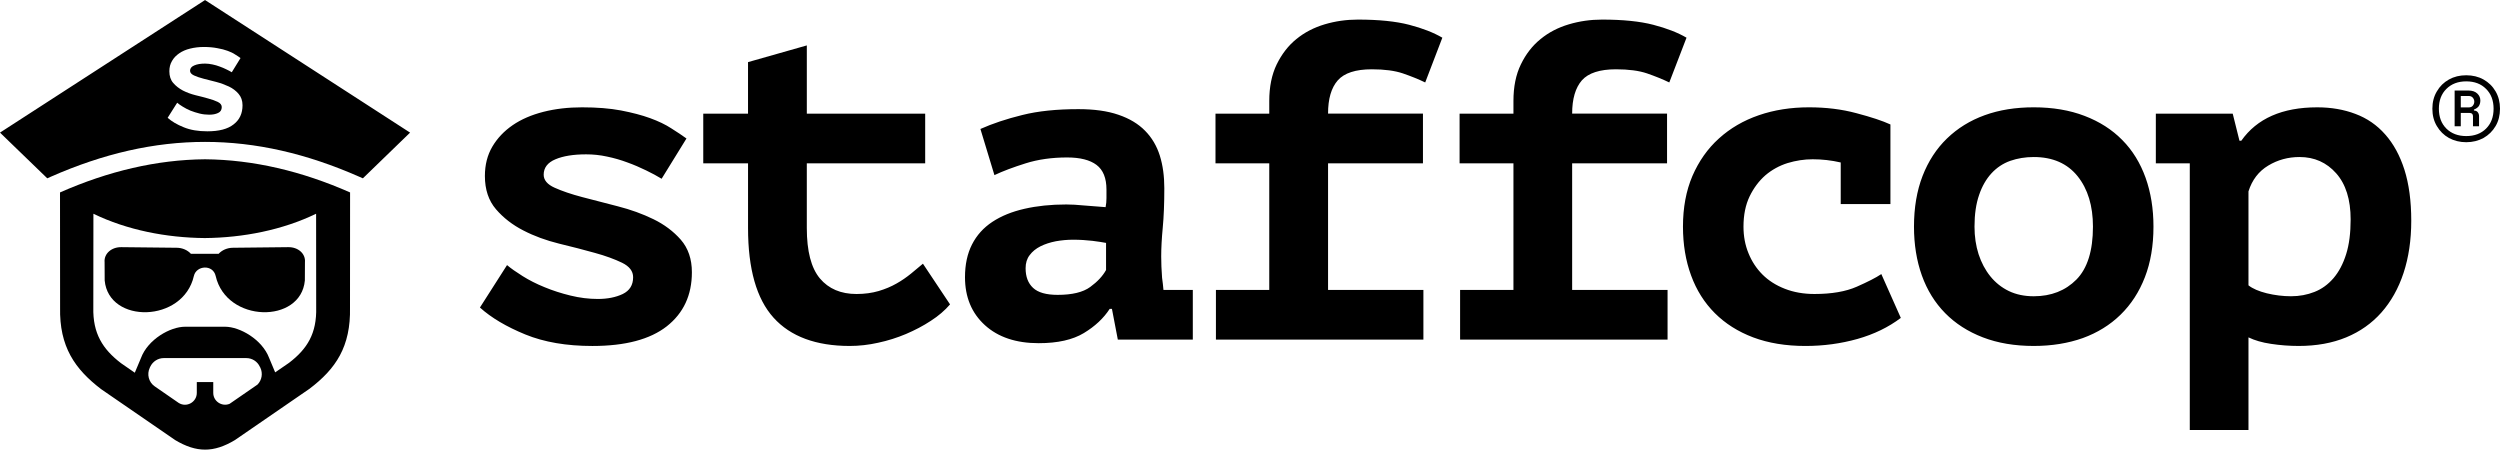
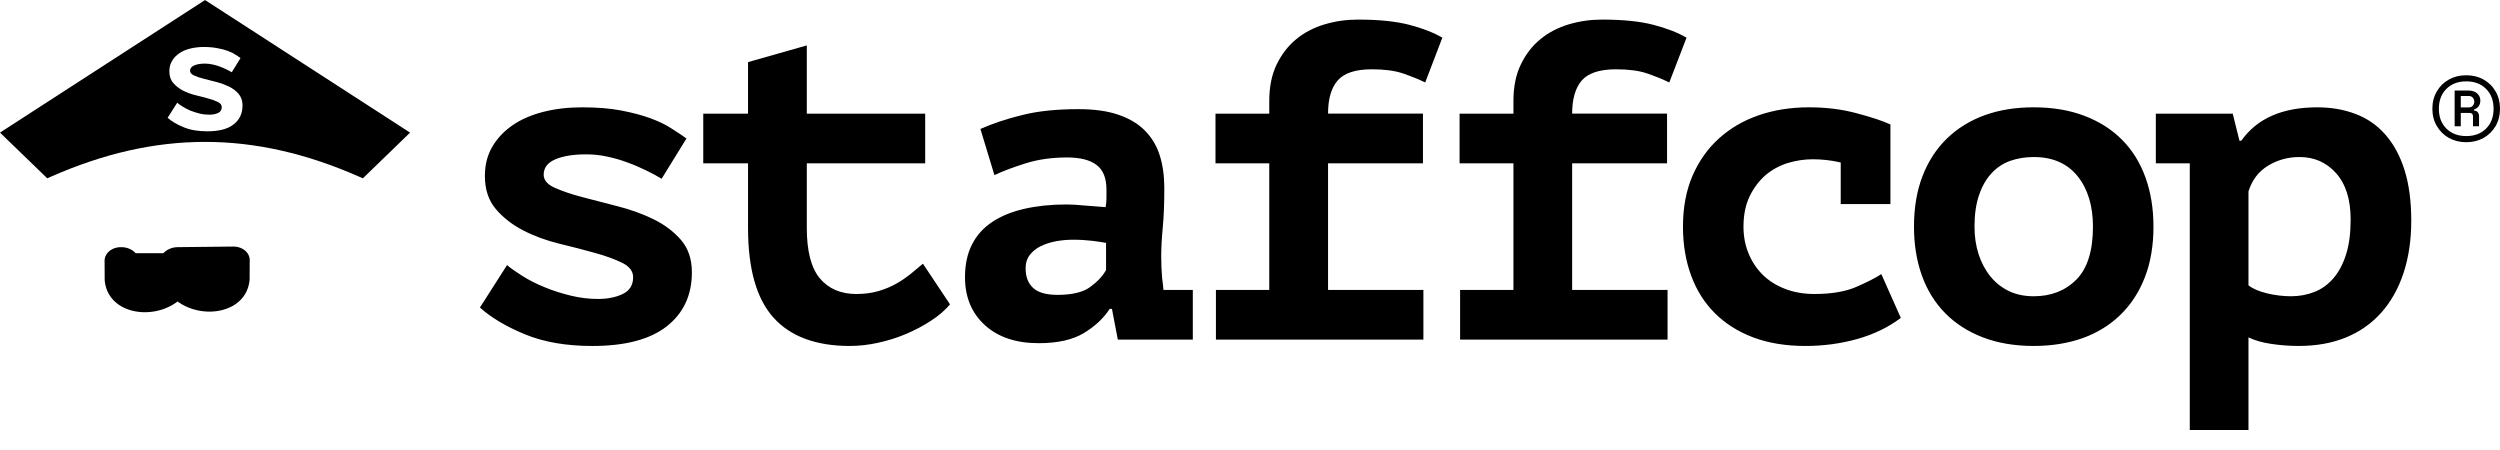
<svg xmlns="http://www.w3.org/2000/svg" version="1.1" id="Layer_1" x="0px" y="0px" width="278px" height="50px" viewBox="0 0 278 50" enable-background="new 0 0 278 50" xml:space="preserve">
  <g id="Layer_x0020_1">
    <g id="_1527138844272">
      <path d="M70.403,30.825c0-0.665-0.404-1.204-1.232-1.608c-0.818-0.395-1.83-0.77-3.033-1.098    c-1.213-0.336-2.532-0.684-3.977-1.029c-1.435-0.356-2.763-0.838-3.967-1.464c-1.204-0.616-2.224-1.406-3.042-2.359    c-0.818-0.953-1.232-2.186-1.232-3.697c0-1.242,0.279-2.33,0.828-3.264c0.558-0.943,1.309-1.733,2.263-2.388    c0.953-0.655,2.099-1.146,3.418-1.483c1.329-0.337,2.753-0.5,4.294-0.5c1.646,0,3.09,0.115,4.323,0.346    c1.242,0.241,2.321,0.52,3.245,0.857s1.713,0.713,2.359,1.136c0.655,0.414,1.223,0.79,1.685,1.126l-2.763,4.478    c-0.5-0.309-1.078-0.616-1.733-0.934s-1.338-0.616-2.061-0.876c-0.722-0.27-1.473-0.491-2.263-0.654    c-0.79-0.174-1.569-0.25-2.34-0.25c-1.406,0-2.542,0.183-3.408,0.549c-0.876,0.366-1.31,0.943-1.31,1.714    c0,0.597,0.404,1.088,1.232,1.454c0.818,0.366,1.83,0.713,3.033,1.03c1.213,0.318,2.532,0.665,3.976,1.03    c1.435,0.366,2.764,0.848,3.967,1.435c1.203,0.587,2.224,1.349,3.042,2.282c0.818,0.943,1.232,2.146,1.232,3.62    c0,2.542-0.934,4.544-2.792,6.008c-1.858,1.454-4.612,2.187-8.271,2.187c-2.879,0-5.363-0.424-7.462-1.281    c-2.089-0.857-3.774-1.849-5.045-2.994l3.014-4.719c0.433,0.367,1.011,0.771,1.733,1.224s1.531,0.866,2.436,1.232    c0.905,0.376,1.868,0.684,2.889,0.934c1.021,0.251,2.041,0.376,3.042,0.376c1.069,0,1.993-0.184,2.763-0.549    C70.018,32.317,70.403,31.701,70.403,30.825z M83.18,18.164h-4.978v-5.527h4.978V6.908l6.538-1.858v7.587h13.162v5.527H89.717    v7.192c0,2.57,0.481,4.438,1.454,5.604c0.973,1.155,2.33,1.733,4.073,1.733c0.905,0,1.724-0.115,2.456-0.328    c0.741-0.221,1.406-0.5,1.993-0.837c0.587-0.327,1.117-0.703,1.608-1.098c0.481-0.405,0.924-0.771,1.329-1.107l3.014,4.525    c-0.568,0.664-1.281,1.28-2.138,1.829c-0.847,0.559-1.771,1.04-2.763,1.464c-0.982,0.414-2.012,0.741-3.091,0.972    c-1.069,0.241-2.128,0.357-3.167,0.357c-3.746,0-6.576-1.05-8.463-3.14c-1.897-2.099-2.84-5.421-2.84-9.975V18.164z     M109.022,14.341c1.338-0.597,2.889-1.117,4.65-1.55c1.752-0.442,3.842-0.654,6.249-0.654c1.743,0,3.226,0.202,4.448,0.625    c1.223,0.414,2.215,1.011,2.966,1.781c0.76,0.771,1.3,1.695,1.637,2.763c0.337,1.079,0.5,2.282,0.5,3.621    c0,1.714-0.058,3.167-0.173,4.371c-0.115,1.204-0.173,2.282-0.173,3.216c0,0.702,0.029,1.492,0.096,2.368    c0.067,0.463,0.116,0.915,0.154,1.357h3.264v5.527h-8.338l-0.655-3.418h-0.25c-0.674,1.039-1.627,1.935-2.87,2.686    c-1.242,0.752-2.917,1.127-5.026,1.127c-2.513,0-4.506-0.664-5.979-2.003s-2.215-3.12-2.215-5.334c0-1.405,0.26-2.619,0.78-3.64    c0.52-1.021,1.271-1.858,2.262-2.513c0.992-0.655,2.176-1.136,3.572-1.454c1.387-0.318,2.937-0.481,4.65-0.481    c0.597,0,1.232,0.039,1.907,0.106c0.664,0.058,1.492,0.125,2.465,0.192c0.067-0.327,0.096-0.664,0.096-1.001v-0.953    c0-1.271-0.366-2.186-1.107-2.744c-0.731-0.549-1.82-0.828-3.264-0.828c-1.705,0-3.254,0.221-4.622,0.655    c-1.377,0.433-2.533,0.866-3.466,1.309L109.022,14.341L109.022,14.341z M117.61,32.789c1.608,0,2.821-0.289,3.621-0.876    c0.809-0.587,1.396-1.223,1.762-1.888v-3.014c-0.337-0.066-0.837-0.144-1.512-0.23c-0.664-0.077-1.386-0.125-2.157-0.125    c-0.635,0-1.271,0.058-1.916,0.173c-0.635,0.126-1.204,0.309-1.704,0.559c-0.5,0.251-0.905,0.578-1.204,0.982    c-0.308,0.395-0.452,0.886-0.452,1.454c0,0.943,0.27,1.665,0.828,2.186C115.425,32.529,116.339,32.789,117.61,32.789    L117.61,32.789z M135.211,37.768V32.24h5.931V18.164h-5.979v-5.527h5.979v-1.406c0-1.579,0.279-2.937,0.828-4.073    c0.559-1.136,1.28-2.08,2.186-2.812c0.904-0.741,1.954-1.281,3.139-1.637c1.193-0.356,2.426-0.53,3.697-0.53    c2.311,0,4.217,0.192,5.709,0.578c1.483,0.385,2.716,0.867,3.688,1.435l-1.906,4.978c-0.77-0.375-1.598-0.703-2.493-1.011    c-0.886-0.299-2.032-0.453-3.438-0.453c-1.81,0-3.071,0.414-3.794,1.232c-0.722,0.828-1.078,2.051-1.078,3.697h10.553v5.527    H147.68V32.24h10.602v5.527H135.211z M162.363,37.768V32.24h5.932V18.164h-5.989v-5.527h5.989v-1.406    c0-1.579,0.27-2.937,0.828-4.073c0.549-1.136,1.279-2.08,2.186-2.812c0.904-0.741,1.944-1.281,3.139-1.637    c1.193-0.356,2.416-0.53,3.697-0.53c2.311,0,4.207,0.192,5.699,0.578s2.725,0.867,3.697,1.435l-1.916,4.978    c-0.77-0.375-1.598-0.703-2.484-1.011c-0.885-0.299-2.031-0.453-3.446-0.453c-1.8,0-3.071,0.414-3.794,1.232    c-0.713,0.828-1.078,2.051-1.078,3.697h10.553v5.527h-10.553V32.24h10.61v5.527H162.363z M211.371,35.351    c-1.377,1.04-2.984,1.819-4.823,2.34c-1.849,0.52-3.774,0.78-5.786,0.78c-2.176,0-4.111-0.318-5.807-0.954    c-1.685-0.636-3.109-1.54-4.266-2.696c-1.154-1.154-2.041-2.551-2.638-4.188c-0.606-1.646-0.905-3.457-0.905-5.431    c0-2.108,0.347-3.986,1.05-5.633c0.712-1.637,1.685-3.033,2.946-4.169c1.252-1.136,2.734-2.002,4.448-2.59    c1.704-0.587,3.563-0.876,5.575-0.876c1.877,0,3.639,0.211,5.275,0.654c1.646,0.434,2.898,0.848,3.775,1.252v8.849h-5.527v-4.622    c-1.039-0.24-2.08-0.356-3.119-0.356c-0.943,0-1.868,0.144-2.793,0.423c-0.914,0.289-1.742,0.742-2.465,1.358    c-0.713,0.625-1.299,1.406-1.752,2.339c-0.453,0.944-0.684,2.061-0.684,3.37c0,1.069,0.184,2.061,0.559,2.966    c0.365,0.904,0.886,1.694,1.55,2.359c0.675,0.674,1.502,1.203,2.493,1.588c0.982,0.385,2.08,0.578,3.293,0.578    c1.907,0,3.477-0.27,4.699-0.809s2.138-1.002,2.734-1.406L211.371,35.351z M212.835,25.202c0-2.108,0.317-3.986,0.954-5.633    c0.635-1.637,1.54-3.033,2.715-4.169c1.174-1.136,2.57-2.002,4.197-2.59s3.438-0.876,5.45-0.876c2.108,0,3.995,0.317,5.651,0.953    c1.666,0.635,3.063,1.531,4.198,2.686c1.146,1.156,2.003,2.561,2.591,4.198c0.586,1.646,0.875,3.447,0.875,5.43    c0,2.108-0.317,3.986-0.953,5.623c-0.635,1.646-1.54,3.033-2.715,4.179c-1.165,1.137-2.57,2.003-4.188,2.59    c-1.627,0.578-3.446,0.877-5.459,0.877c-2.108,0-3.996-0.318-5.651-0.954c-1.656-0.636-3.063-1.54-4.199-2.696    c-1.136-1.154-2.002-2.551-2.59-4.188C213.124,28.986,212.835,27.176,212.835,25.202z M219.565,25.202    c0,1.107,0.153,2.128,0.452,3.062c0.309,0.943,0.742,1.762,1.311,2.465c0.567,0.703,1.261,1.252,2.06,1.637    c0.81,0.386,1.724,0.578,2.764,0.578c1.944,0,3.524-0.626,4.747-1.858c1.223-1.241,1.838-3.206,1.838-5.883    c0-2.311-0.567-4.179-1.703-5.604c-1.146-1.425-2.773-2.138-4.882-2.138c-0.935,0-1.81,0.145-2.609,0.424    c-0.81,0.289-1.502,0.751-2.089,1.386c-0.588,0.636-1.051,1.444-1.377,2.407C219.738,22.65,219.565,23.825,219.565,25.202    L219.565,25.202z M239.727,12.637h8.551l0.751,3.014h0.202c1.742-2.475,4.555-3.716,8.443-3.716c1.541,0,2.957,0.24,4.246,0.731    c1.291,0.481,2.398,1.242,3.313,2.282c0.925,1.04,1.637,2.349,2.138,3.918c0.501,1.579,0.761,3.466,0.761,5.681    c0,2.147-0.289,4.083-0.857,5.806c-0.567,1.724-1.396,3.188-2.465,4.4c-1.068,1.203-2.377,2.127-3.918,2.763    s-3.303,0.954-5.277,0.954c-1.039,0-2.06-0.078-3.07-0.231c-1.002-0.145-1.84-0.396-2.514-0.723v10.303h-6.527V18.164h-3.775    V12.637z M255.711,17.461c-1.271,0-2.437,0.318-3.486,0.953c-1.059,0.636-1.791,1.589-2.195,2.869V31.73    c0.473,0.375,1.156,0.664,2.041,0.886c0.887,0.212,1.781,0.327,2.688,0.327c0.943,0,1.81-0.164,2.608-0.481    c0.81-0.317,1.512-0.828,2.118-1.53c0.598-0.703,1.068-1.59,1.406-2.668c0.337-1.068,0.5-2.358,0.5-3.87    c0-2.205-0.539-3.919-1.607-5.123S257.357,17.461,255.711,17.461L255.711,17.461z" />
      <path d="M25.978,13.831c-0.655,0.52-1.627,0.771-2.917,0.771c-1.021,0-1.897-0.145-2.638-0.453    c-0.742-0.298-1.329-0.645-1.781-1.049l1.059-1.676c0.154,0.135,0.366,0.279,0.616,0.434c0.26,0.164,0.539,0.308,0.857,0.443    c0.327,0.125,0.665,0.241,1.03,0.327c0.356,0.087,0.712,0.125,1.069,0.125c0.375,0,0.703-0.058,0.982-0.193    c0.27-0.125,0.404-0.347,0.404-0.655c0-0.231-0.145-0.423-0.433-0.568c-0.299-0.145-0.655-0.27-1.079-0.385    c-0.423-0.125-0.896-0.241-1.406-0.366c-0.5-0.125-0.972-0.298-1.406-0.52c-0.414-0.222-0.78-0.501-1.069-0.838    c-0.289-0.327-0.433-0.77-0.433-1.3c0-0.443,0.096-0.818,0.298-1.155c0.193-0.337,0.453-0.606,0.79-0.838    c0.347-0.24,0.742-0.414,1.213-0.529c0.462-0.115,0.973-0.183,1.521-0.183c0.578,0,1.088,0.048,1.521,0.135    c0.433,0.077,0.818,0.173,1.146,0.298c0.317,0.115,0.606,0.25,0.828,0.404c0.231,0.145,0.433,0.27,0.597,0.395l-0.973,1.579    c-0.183-0.106-0.385-0.221-0.616-0.327c-0.221-0.106-0.472-0.222-0.731-0.308c-0.25-0.096-0.51-0.173-0.79-0.231    c-0.279-0.058-0.559-0.096-0.828-0.096c-0.5,0-0.896,0.067-1.204,0.202c-0.308,0.125-0.472,0.327-0.472,0.597    c0,0.212,0.154,0.385,0.443,0.52c0.289,0.135,0.645,0.25,1.079,0.366c0.414,0.106,0.886,0.231,1.396,0.356    c0.51,0.135,0.972,0.308,1.406,0.51c0.423,0.202,0.78,0.472,1.069,0.809c0.289,0.337,0.443,0.761,0.443,1.271    C26.969,12.618,26.642,13.321,25.978,13.831z M22.8,0.005L0,14.746l5.257,5.083l0.385-0.173c11.728-5.17,22.588-5.17,34.315,0    l0.395,0.173l5.248-5.083L22.8,0.005z" />
-       <path d="M32.14,40.348l-1.541,1.059l-0.665-1.588c-0.78-2.08-3.273-3.486-4.901-3.486h-4.458c-1.646,0-4.13,1.406-4.901,3.486    l-0.684,1.627l-1.531-1.059c-2.041-1.561-3.148-3.313-3.081-6.191l0.01-10.428c3.726,1.811,8.107,2.667,12.382,2.705    c4.266-0.038,8.646-0.895,12.382-2.705l0.009,10.428C35.23,37.074,34.181,38.788,32.14,40.348z M17.196,42.957    c-0.665-0.463-0.886-1.338-0.539-2.07l0.048-0.105c0.279-0.588,0.867-0.963,1.502-0.963h9.185c0.645,0,1.232,0.375,1.502,0.963    l0.058,0.105c0.298,0.636,0.164,1.387-0.318,1.878l-3.1,2.138c-0.838,0.355-1.82-0.261-1.82-1.214v-1.203h-1.83v1.203    c0,1.03-1.136,1.666-2.012,1.117C19.873,44.806,17.283,43.024,17.196,42.957z M22.8,17.711    c-5.373,0.048-10.755,1.319-16.127,3.688l0.01,12.787c-0.096,4.371,1.656,6.865,4.554,9.08l8.242,5.67    c2.369,1.416,4.285,1.416,6.644,0l8.3-5.709c2.908-2.205,4.593-4.67,4.497-9.041l0.009-12.787    C33.555,19.03,28.172,17.76,22.8,17.711z" />
-       <path d="M21.558,30.69c-1.194,5.228-9.465,5.344-9.917,0.501l-0.01-2.032c-0.086-0.943,0.761-1.694,1.868-1.675l6.143,0.067    c0.645,0,1.223,0.27,1.588,0.674h3.081c0.366-0.404,0.953-0.674,1.599-0.674l6.133-0.067c1.117-0.02,1.954,0.731,1.868,1.675    l-0.01,2.032c-0.443,4.843-8.723,4.727-9.917-0.501C23.686,29.371,21.828,29.506,21.558,30.69z" />
+       <path d="M21.558,30.69c-1.194,5.228-9.465,5.344-9.917,0.501l-0.01-2.032c-0.086-0.943,0.761-1.694,1.868-1.675c0.645,0,1.223,0.27,1.588,0.674h3.081c0.366-0.404,0.953-0.674,1.599-0.674l6.133-0.067c1.117-0.02,1.954,0.731,1.868,1.675    l-0.01,2.032c-0.443,4.843-8.723,4.727-9.917-0.501C23.686,29.371,21.828,29.506,21.558,30.69z" />
      <path d="M273.639,11.944h0.876c0.202,0,0.356-0.058,0.462-0.192s0.164-0.279,0.164-0.453c0-0.164-0.059-0.308-0.164-0.433    c-0.105-0.125-0.26-0.193-0.462-0.193h-0.876V11.944z M272.955,14.043v-3.977h1.521c0.442,0,0.77,0.116,1.001,0.337    c0.231,0.222,0.337,0.481,0.337,0.771c0,0.241-0.059,0.443-0.164,0.616c-0.115,0.164-0.299,0.298-0.549,0.395v0.106    c0.203,0.01,0.348,0.077,0.434,0.202c0.096,0.125,0.135,0.27,0.135,0.424v1.126h-0.674v-1.107c0-0.25-0.125-0.375-0.375-0.375    h-0.982v1.483H272.955z M274.245,15.131c0.915,0,1.655-0.279,2.204-0.828c0.559-0.558,0.838-1.29,0.838-2.214    c0-0.915-0.279-1.656-0.838-2.205c-0.549-0.558-1.289-0.837-2.204-0.837c-0.905,0-1.646,0.279-2.205,0.837    c-0.559,0.549-0.837,1.291-0.837,2.205c0,0.924,0.278,1.656,0.837,2.214C272.599,14.852,273.34,15.131,274.245,15.131z     M274.245,15.814c-0.722,0-1.358-0.164-1.926-0.472c-0.567-0.318-1.011-0.761-1.339-1.319c-0.336-0.558-0.5-1.203-0.5-1.935    c0-0.722,0.164-1.367,0.5-1.926c0.328-0.568,0.771-1.001,1.339-1.319c0.567-0.318,1.204-0.472,1.926-0.472    c0.712,0,1.357,0.154,1.925,0.472c0.559,0.317,1.012,0.751,1.339,1.319c0.327,0.559,0.491,1.204,0.491,1.926    c0,0.732-0.164,1.377-0.491,1.935c-0.327,0.559-0.78,1.001-1.339,1.319C275.603,15.651,274.957,15.814,274.245,15.814z" />
    </g>
  </g>
</svg>